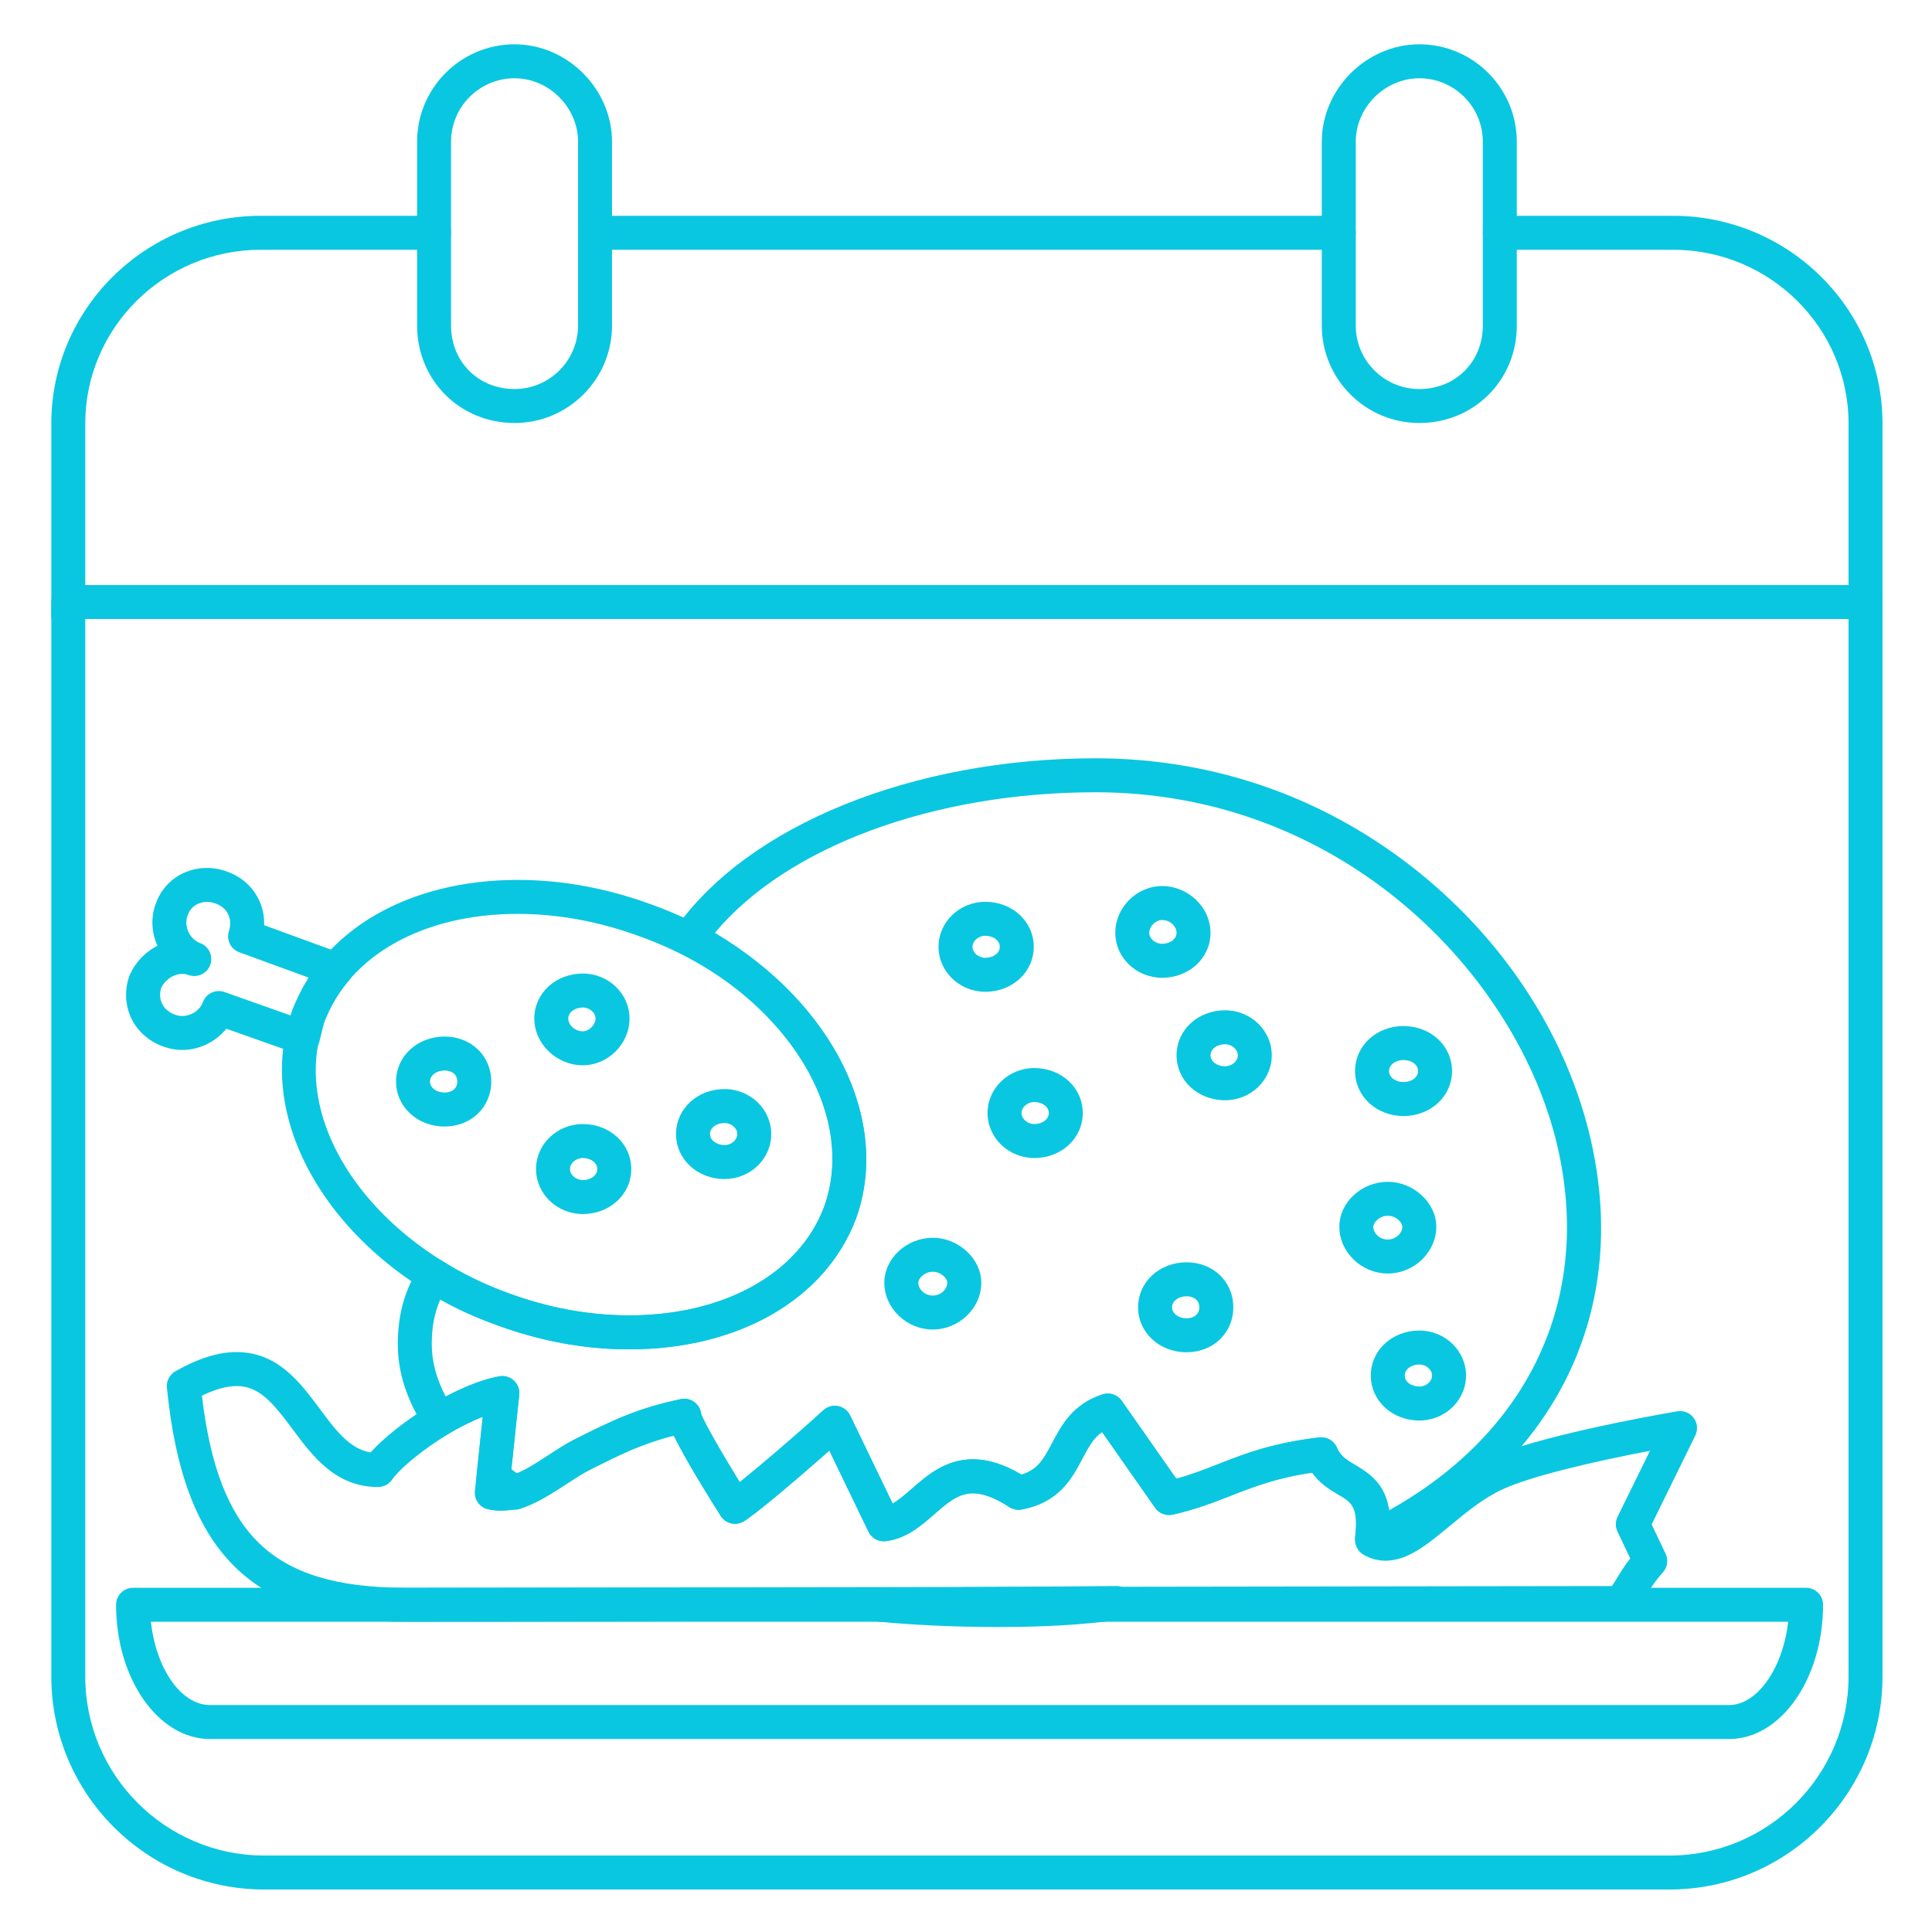
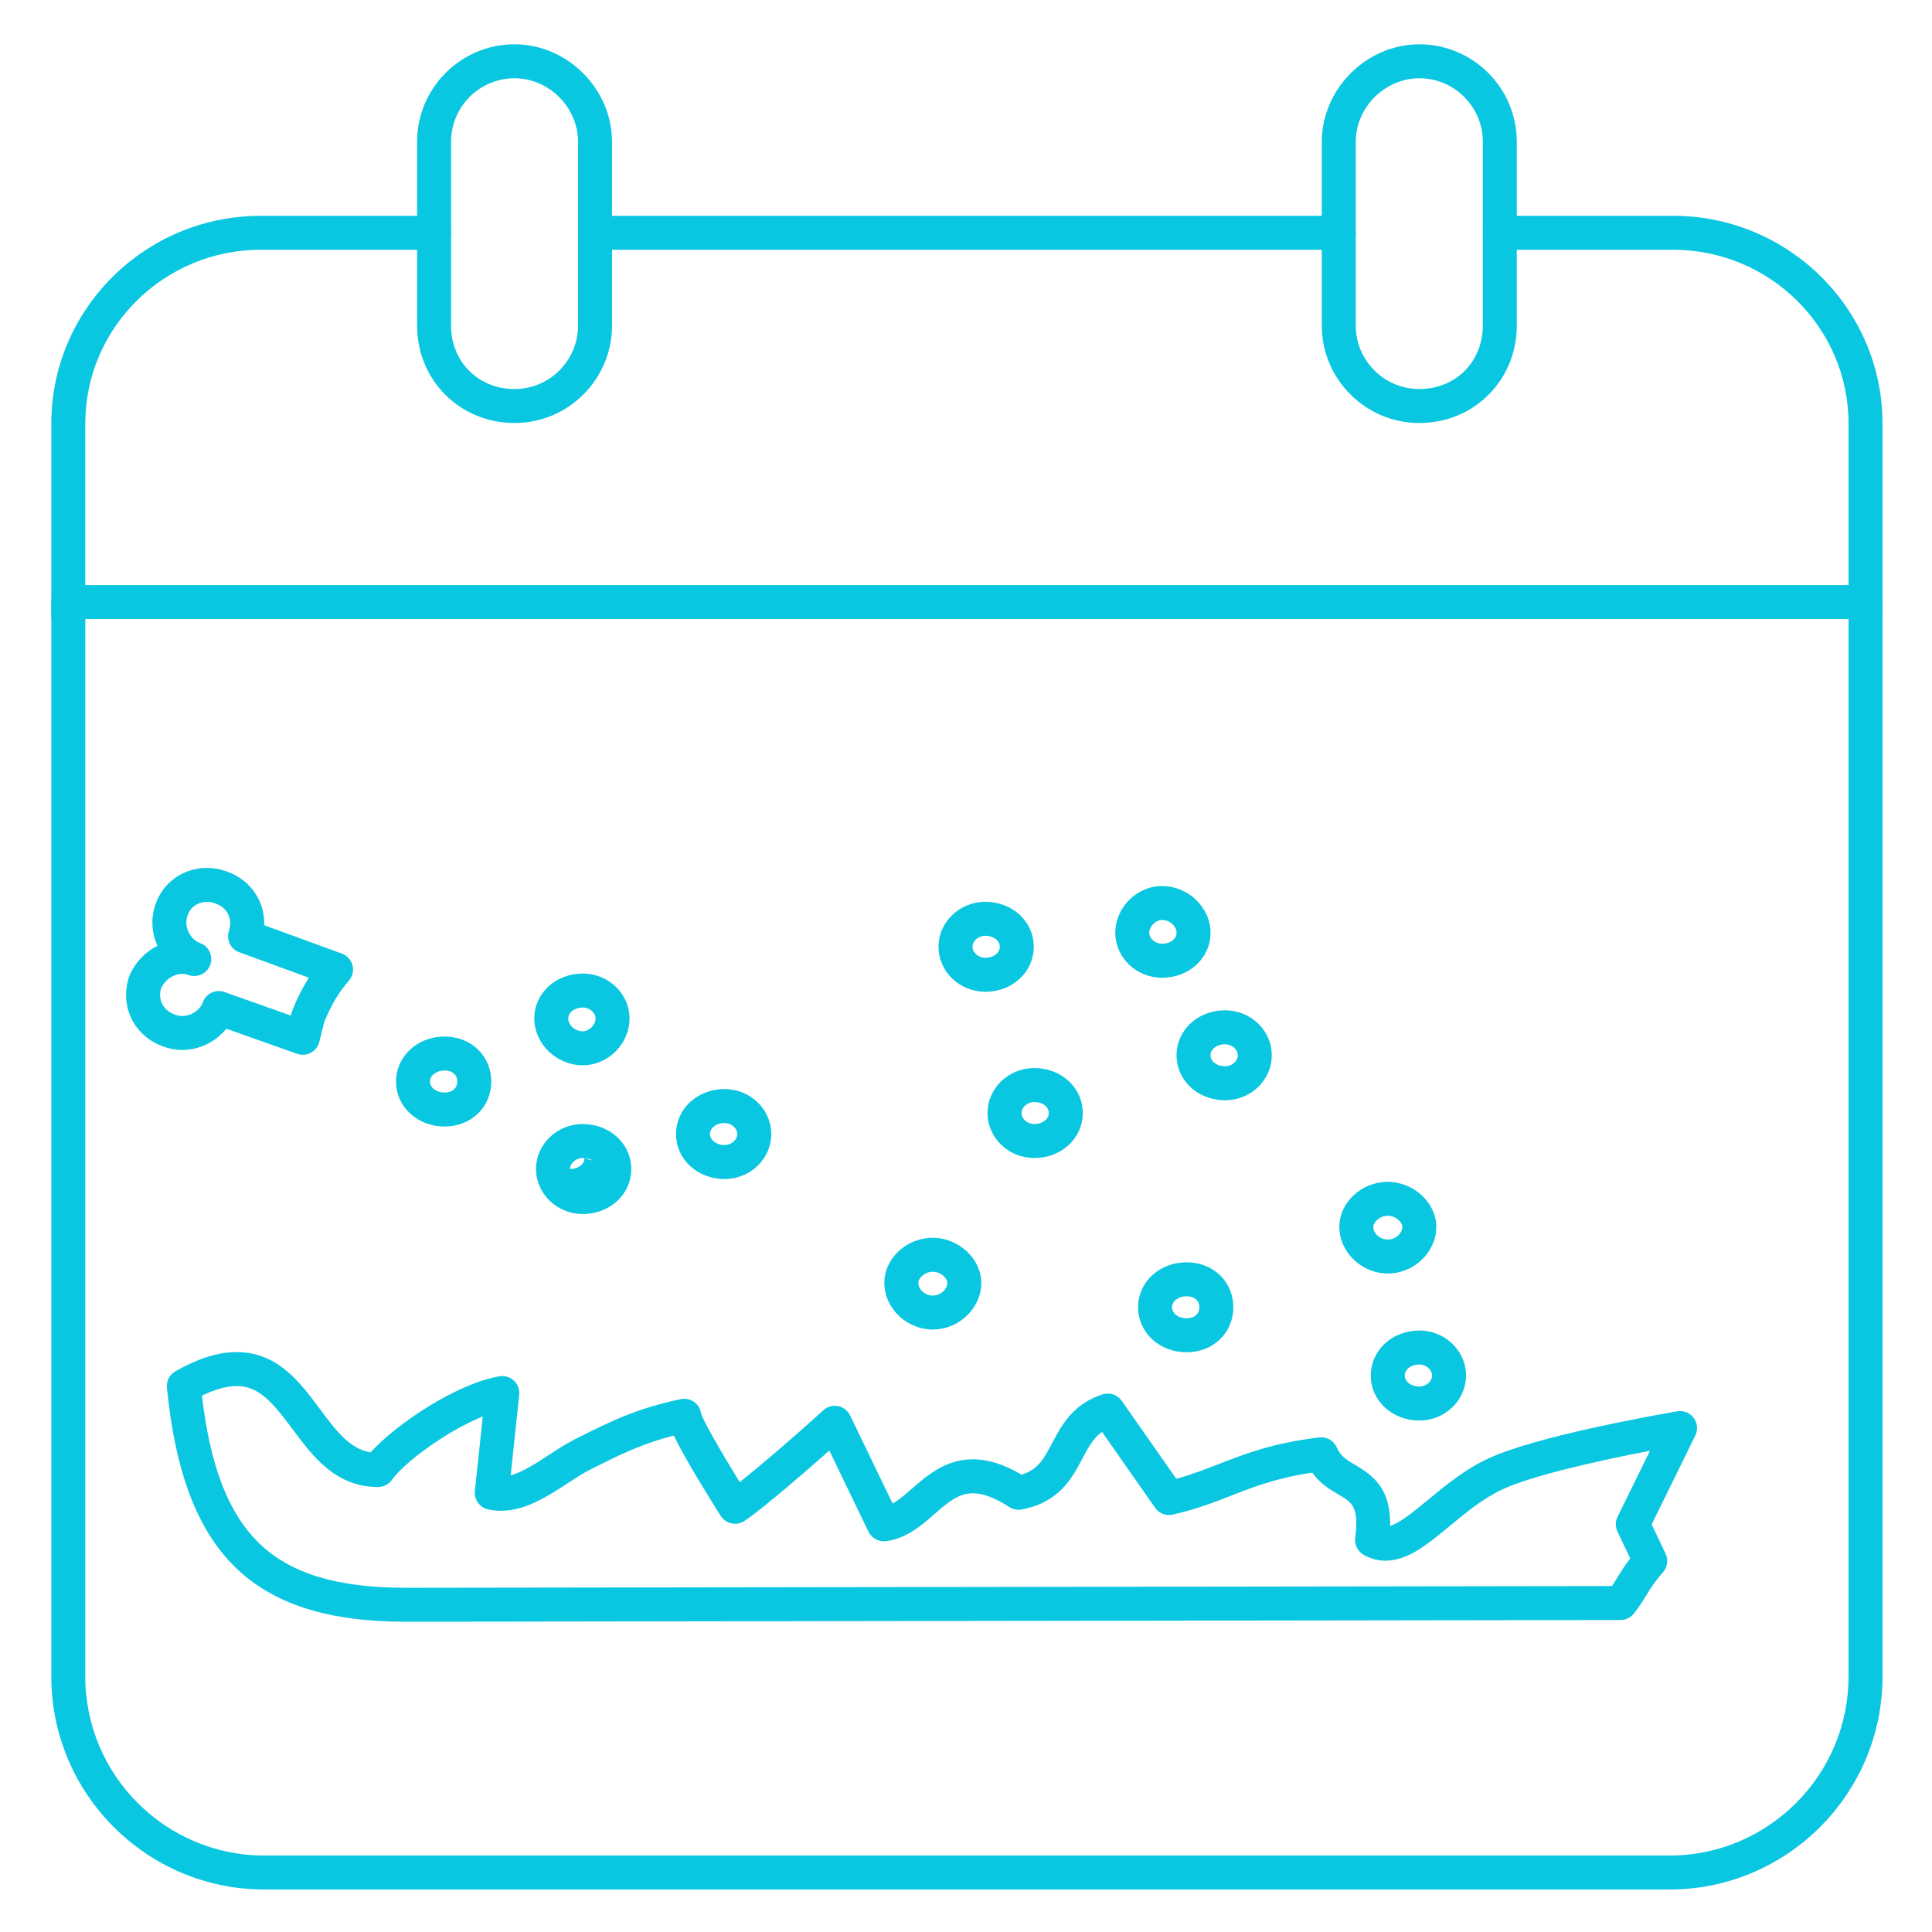
<svg xmlns="http://www.w3.org/2000/svg" height="300px" width="300px" fill="#09c7e0" version="1.1" x="0px" y="0px" viewBox="0 0 512 512" style="enable-background:new 0 0 512 512;" xml:space="preserve">
  <g>
    <g>
      <g>
        <path d="M442.44,500.74H70.042c-31.123,0-56.442-25.32-56.442-56.443V159.542c0-2.485,2.015-4.5,4.5-4.5h476.284     c2.485,0,4.5,2.015,4.5,4.5v284.755C498.883,475.42,473.563,500.74,442.44,500.74z M22.599,164.042v280.255     c0,26.16,21.283,47.443,47.442,47.443H442.44c26.16,0,47.442-21.283,47.442-47.443V164.042H22.599z" />
      </g>
      <g>
        <path d="M494.383,167.756c-2.485,0-4.5-2.015-4.5-4.5v-51.015c0-25.393-20.859-46.052-46.5-46.052h-45.918     c-2.485,0-4.5-2.015-4.5-4.5s2.015-4.5,4.5-4.5h45.918c30.603,0,55.5,24.696,55.5,55.052v51.015     C498.883,165.742,496.868,167.756,494.383,167.756z M18.099,167.756c-2.485,0-4.5-2.015-4.5-4.5v-51.015     c0-30.356,24.904-55.052,55.515-55.052h45.919c2.485,0,4.5,2.015,4.5,4.5s-2.015,4.5-4.5,4.5H69.114     c-25.648,0-46.515,20.659-46.515,46.052v51.015C22.599,165.742,20.584,167.756,18.099,167.756z M354.788,66.189H157.693     c-2.485,0-4.5-2.015-4.5-4.5s2.015-4.5,4.5-4.5h197.095c2.485,0,4.5,2.015,4.5,4.5S357.273,66.189,354.788,66.189z" />
      </g>
      <g>
        <path d="M136.363,112.1c-14.484,0-25.83-11.346-25.83-25.83V37.571c0-14.243,11.587-25.83,25.83-25.83     c14.001,0,25.83,11.829,25.83,25.83V86.27C162.193,100.513,150.606,112.1,136.363,112.1z M136.363,20.742     c-9.28,0-16.83,7.55-16.83,16.83V86.27c0,9.594,7.235,16.83,16.83,16.83c9.28,0,16.83-7.55,16.83-16.83V37.571     C153.193,28.449,145.486,20.742,136.363,20.742z" />
      </g>
      <g>
        <path d="M376.135,112.1c-14.252,0-25.847-11.587-25.847-25.83V37.571c0-14.001,11.836-25.83,25.847-25.83     c14.243,0,25.83,11.587,25.83,25.83V86.27C401.965,100.754,390.619,112.1,376.135,112.1z M376.135,20.742     c-9.132,0-16.847,7.707-16.847,16.83V86.27c0,9.28,7.558,16.83,16.847,16.83c9.595,0,16.83-7.235,16.83-16.83V37.571     C392.965,28.292,385.415,20.742,376.135,20.742z" />
      </g>
      <g>
-         <path d="M458.21,460.86H55.662c-13.731,0-24.902-15.959-24.902-35.576c0-2.485,2.015-4.5,4.5-4.5h443.37     c2.485,0,4.5,2.015,4.5,4.5C483.129,444.901,471.95,460.86,458.21,460.86z M39.999,429.784     c1.322,12.353,7.958,22.076,15.663,22.076H458.21c7.567,0,14.305-9.888,15.668-22.076H39.999z" />
-       </g>
+         </g>
      <g>
        <path d="M107.611,429.784c-0.002,0-0.004,0-0.006,0c-40.658,0-59.018-17.972-63.371-62.031c-0.175-1.771,0.709-3.479,2.257-4.356     c6.025-3.419,11.332-5.08,16.223-5.08c10.851,0,16.789,7.989,22.027,15.038c4.194,5.644,7.875,10.597,13.456,11.554     c6.691-7.424,22.766-18.275,34.184-20.175c1.388-0.229,2.801,0.199,3.825,1.163c1.023,0.964,1.537,2.351,1.389,3.749     l-2.258,21.344c3.197-0.887,6.707-3.18,10.125-5.413c2.279-1.489,4.636-3.029,6.979-4.198c9.422-4.72,16.235-8.133,27.977-10.587     c1.326-0.281,2.707,0.057,3.759,0.912c0.911,0.74,1.491,1.801,1.629,2.952c0.69,2.132,5.402,10.303,10.227,18.141     c4.899-3.921,13.994-11.605,22.167-19.063c1.05-0.957,2.492-1.366,3.887-1.094c1.396,0.27,2.582,1.183,3.2,2.463l11.27,23.364     c1.646-0.928,3.297-2.37,5.104-3.948c3.971-3.469,8.914-7.786,16.162-7.786c4.042,0,8.274,1.332,12.892,4.064     c4.401-1.322,5.935-4.227,8.141-8.404c2.43-4.603,5.453-10.33,13.346-12.87c1.879-0.603,3.932,0.087,5.064,1.703l14.461,20.659     c4.11-1.117,7.612-2.479,11.279-3.903c7.067-2.747,14.377-5.588,26.618-7.044c1.982-0.237,3.883,0.863,4.668,2.697     c0.954,2.229,2.423,3.172,4.937,4.646c4.947,2.901,9.341,6.383,9.172,16.113c2.678-0.823,6.434-3.929,10.083-6.946     c4.656-3.851,9.935-8.215,16.201-11.046c12.188-5.586,41.186-10.894,49.781-12.388c1.67-0.292,3.356,0.381,4.371,1.734     c1.016,1.354,1.185,3.164,0.438,4.683l-11.566,23.556l3.698,7.773c0.781,1.642,0.498,3.593-0.719,4.943     c-2.146,2.386-3.143,4.013-4.295,5.896c-0.873,1.426-1.862,3.041-3.375,4.986c-0.852,1.094-2.159,1.734-3.545,1.736     L107.611,429.784z M53.513,369.865c2.188,18.705,7.013,31.156,15.091,39.037c8.308,8.105,20.7,11.881,38.995,11.882     l319.578-0.461c0.566-0.832,1.045-1.615,1.541-2.425c0.915-1.495,1.853-3.026,3.317-4.89l-3.388-7.121     c-0.591-1.241-0.581-2.684,0.024-3.917l8.591-17.495c-15.151,2.898-31.396,6.701-38.851,10.117     c-5.189,2.344-9.768,6.129-14.193,9.789c-5.983,4.948-11.151,9.221-17.057,9.221c-2.042,0-3.997-0.533-5.811-1.585     c-1.567-0.908-2.437-2.668-2.207-4.464c1.06-8.269-0.788-9.352-4.469-11.511c-2.104-1.233-4.804-2.817-6.925-5.777     c-9.358,1.391-15.266,3.686-21.485,6.104c-4.609,1.791-9.376,3.644-15.463,5.017c-1.786,0.401-3.63-0.313-4.677-1.809     l-14.067-20.097c-2.203,1.522-3.502,3.813-5.244,7.112c-2.721,5.153-6.106,11.566-16.05,13.437     c-1.139,0.214-2.316-0.02-3.287-0.651c-3.717-2.419-6.965-3.646-9.654-3.646c-3.871,0-6.823,2.579-10.241,5.564     c-3.474,3.034-7.411,6.473-12.835,7.126c-1.903,0.23-3.755-0.778-4.591-2.513l-10.371-21.5c-8.86,7.862-20.521,17.7-22.98,18.93     c-2.07,1.032-4.584,0.332-5.818-1.625c-7.109-11.271-10.646-17.603-12.405-21.268c-8.435,2.13-14.077,4.956-22.115,8.982     c-1.882,0.938-3.921,2.271-6.081,3.682c-5.208,3.403-11.112,7.261-17.611,7.261c-1.16,0-2.313-0.125-3.425-0.371     c-2.235-0.496-3.741-2.591-3.5-4.867l2.09-19.753c-9.379,3.776-20.707,12.075-24.083,16.809     c-0.845,1.184-2.209,1.887-3.664,1.887c-11.263,0-17.325-8.156-22.673-15.353c-5.275-7.097-8.903-11.406-14.804-11.406     C60.095,367.316,57.008,368.172,53.513,369.865z" />
      </g>
      <g>
-         <path d="M264.357,431.174c-10.919,0-21.813-0.487-31.502-1.41c-2.385-0.227-4.174-2.283-4.069-4.677     c0.104-2.394,2.066-4.285,4.462-4.303l62.614-0.464c0.011,0,0.022,0,0.034,0c2.358,0,4.319,1.822,4.487,4.179     c0.17,2.367-1.528,4.459-3.881,4.78C286.892,430.59,276.977,431.174,264.357,431.174z M363.608,412.161     c-0.91,0-1.816-0.276-2.588-0.818c-1.336-0.939-2.059-2.528-1.888-4.152c0.839-7.977-0.947-9.029-4.506-11.128     c-2.089-1.231-4.771-2.813-6.892-5.805c-9.627,1.396-15.493,3.705-21.671,6.138c-4.524,1.781-9.201,3.624-15.262,4.99     c-1.786,0.401-3.63-0.313-4.677-1.809l-14.067-20.097c-2.203,1.522-3.502,3.813-5.244,7.112     c-2.721,5.153-6.106,11.566-16.05,13.437c-1.139,0.213-2.316-0.02-3.287-0.651c-3.717-2.419-6.965-3.646-9.654-3.646     c-3.87,0-6.822,2.578-10.241,5.563c-3.474,3.034-7.412,6.473-12.835,7.126c-1.912,0.223-3.756-0.779-4.591-2.513l-10.371-21.5     c-8.86,7.862-20.521,17.7-22.98,18.93c-2.07,1.032-4.585,0.332-5.818-1.625c-7.109-11.271-10.646-17.603-12.405-21.268     c-8.435,2.13-14.077,4.956-22.115,8.982c-1.941,0.97-4.109,2.385-6.406,3.883c-3.979,2.595-8.093,5.278-12.373,6.596     c-1.377,0.424-2.872,0.162-4.022-0.7l-1.746-1.311c-1.268-0.952-2.539-1.906-3.816-2.856c-1.275-0.948-1.956-2.5-1.791-4.08     l1.622-15.473c-2.966,1.178-6.213,2.755-9.242,4.521c-2.081,1.212-4.744,0.574-6.049-1.446c-4.859-7.53-7.222-14.851-7.222-22.38     c0-7.945,1.921-14.68,5.872-20.588c1.381-2.064,4.174-2.619,6.24-1.24c4.797,3.205,10.39,5.925,17.097,8.313     c10.661,3.936,21.444,5.922,32.099,5.922c25.183,0,44.987-11.027,51.685-28.778c8.332-22.934-7.553-51.235-37.79-67.243     c-1.142-0.604-1.969-1.671-2.271-2.928c-0.301-1.256-0.048-2.582,0.696-3.639c19.253-27.362,62.936-45.042,111.287-45.042     c31.898,0,61.793,10.663,86.45,30.836c22.775,18.634,38.683,43.589,44.791,70.271c10.659,46.559-10.279,87.548-56.011,109.646     C364.945,412.013,364.275,412.161,363.608,412.161z M350.157,380.905c1.783,0,3.42,1.06,4.135,2.729     c1.021,2.385,2.651,3.346,4.906,4.676c4.114,2.426,7.846,5.264,8.849,11.978c37.224-20.754,53.906-56.252,44.758-96.212     c-10.445-45.624-56.918-94.115-122.469-94.115c-43.06,0-81.896,14.482-100.878,37.25c31.195,18.556,46.841,49.729,37.396,75.728     c-8.072,21.395-31.104,34.652-60.125,34.652c-11.722,0-23.554-2.174-35.168-6.461c-5.559-1.98-10.477-4.2-14.886-6.728     c-1.529,3.461-2.255,7.296-2.255,11.781c0,4.591,1.208,9.168,3.68,13.899c5.068-2.584,10.23-4.544,14.14-5.323     c1.401-0.283,2.854,0.124,3.911,1.088c1.057,0.963,1.593,2.372,1.444,3.794l-2.066,19.713c0.518,0.389,1.036,0.777,1.553,1.166     c2.559-1.157,5.346-2.976,8.061-4.746c2.407-1.57,4.896-3.194,7.295-4.394c9.426-4.722,16.239-8.135,27.98-10.589     c1.326-0.281,2.707,0.057,3.759,0.912c0.911,0.74,1.491,1.801,1.629,2.952c0.69,2.132,5.402,10.303,10.227,18.141     c4.899-3.921,13.995-11.605,22.167-19.063c1.05-0.957,2.492-1.361,3.887-1.094c1.396,0.27,2.582,1.183,3.2,2.463l11.27,23.364     c1.646-0.928,3.297-2.37,5.105-3.949c3.972-3.468,8.915-7.784,16.161-7.784c4.042,0,8.274,1.331,12.892,4.063     c4.401-1.322,5.935-4.227,8.141-8.404c2.43-4.603,5.453-10.33,13.346-12.87c1.879-0.603,3.932,0.087,5.064,1.703l14.46,20.658     c4.047-1.107,7.463-2.452,11.041-3.861c7.022-2.765,14.283-5.624,26.869-7.086C349.811,380.915,349.984,380.905,350.157,380.905z     " />
-       </g>
+         </g>
      <g>
-         <path d="M166.729,357.59c-11.722,0-23.554-2.174-35.168-6.461c-40.963-15.116-65.256-52.438-54.153-83.198     c7.948-21.445,30.841-34.744,59.757-34.744c11.811,0,23.767,2.201,35.537,6.541c40.921,14.62,65.238,51.939,54.163,83.177     C218.782,344.332,195.75,357.59,166.729,357.59z M137.166,242.187c-25.053,0-44.712,11.049-51.305,28.835     c-9.417,26.09,12.477,58.254,48.817,71.664c10.613,3.918,21.397,5.904,32.052,5.904c25.183,0,44.987-11.027,51.685-28.778     c9.39-26.486-12.48-58.654-48.783-71.624C158.819,244.2,147.91,242.187,137.166,242.187z" />
-       </g>
+         </g>
      <g>
        <path d="M80.25,279.526c-0.506,0-1.015-0.085-1.502-0.258l-18.771-6.646c-2.763,3.442-7.101,5.625-11.672,5.625     c-1.645,0-3.253-0.277-4.78-0.825c-7.95-2.684-11.944-10.694-9.293-18.66c0.05-0.15,0.107-0.298,0.173-0.441     c1.556-3.422,4.181-6.107,7.318-7.682c-1.58-3.49-1.77-7.469-0.52-10.953c1.998-5.879,7.357-9.675,13.668-9.675     c1.728,0,3.426,0.295,5.049,0.878c3.81,1.283,6.856,3.887,8.583,7.339c1.083,2.164,1.588,4.544,1.504,6.96l20.591,7.525     c1.394,0.509,2.447,1.672,2.815,3.11c0.368,1.437,0.004,2.963-0.973,4.08c-2.625,3.001-4.698,6.485-6.51,10.948l-1.316,5.268     c-0.308,1.23-1.12,2.273-2.237,2.873C81.717,279.347,80.985,279.526,80.25,279.526z M42.7,261.83     c-0.929,3.135,0.58,6.022,3.729,7.073c0.038,0.013,0.077,0.026,0.115,0.04c0.555,0.202,1.147,0.304,1.761,0.304     c2.387,0,4.677-1.532,5.445-3.645c0.844-2.321,3.402-3.53,5.731-2.704l17.604,6.233l0.191-0.766     c0.049-0.197,0.112-0.391,0.188-0.579c1.285-3.214,2.737-6.093,4.386-8.69L63.4,252.355c-2.287-0.835-3.494-3.338-2.725-5.647     c0.517-1.554,0.438-3.136-0.221-4.454c-0.669-1.337-1.855-2.32-3.432-2.844c-0.04-0.013-0.08-0.027-0.119-0.042     c-0.652-0.237-1.335-0.357-2.032-0.357c-1.908,0-4.264,0.943-5.153,3.592c-0.012,0.035-0.024,0.07-0.037,0.105     c-0.48,1.32-0.383,2.877,0.265,4.272c0.647,1.393,1.771,2.465,3.083,2.942c1.827,0.664,2.962,2.388,2.963,4.226     c0,0.511-0.087,1.032-0.272,1.541c-0.849,2.336-3.43,3.541-5.767,2.691C47.279,257.406,44.108,258.985,42.7,261.83z" />
      </g>
      <g>
        <path d="M367.779,337.491c-6.96,0-12.841-5.668-12.841-12.376c0-6.462,5.881-11.922,12.841-11.922     c6.849,0,12.855,5.571,12.855,11.922C380.635,331.823,374.748,337.491,367.779,337.491z M367.779,322.193     c-2.191,0-3.841,1.772-3.841,2.922c0,1.597,1.577,3.376,3.841,3.376c2.207,0,3.855-1.782,3.855-3.376     C371.635,323.966,369.979,322.193,367.779,322.193z" />
      </g>
      <g>
        <path d="M324.656,291.58c-7.209,0-12.856-5.236-12.856-11.921c0-6.686,5.647-11.922,12.856-11.922     c6.824,0,12.377,5.348,12.377,11.922C337.033,286.232,331.48,291.58,324.656,291.58z M324.656,276.737     c-2.162,0-3.856,1.283-3.856,2.922c0,1.638,1.694,2.921,3.856,2.921c1.799,0,3.377-1.365,3.377-2.921     C328.033,278.103,326.455,276.737,324.656,276.737z" />
      </g>
      <g>
        <path d="M261.113,262.83c-6.833,0-12.392-5.349-12.392-11.922c0-6.573,5.559-11.921,12.392-11.921     c7.2,0,12.841,5.236,12.841,11.921C273.954,257.593,268.313,262.83,261.113,262.83z M261.113,247.987     c-1.807,0-3.392,1.365-3.392,2.921c0,1.557,1.585,2.922,3.392,2.922c2.153,0,3.841-1.284,3.841-2.922     C264.954,249.27,263.267,247.987,261.113,247.987z" />
      </g>
      <g>
        <path d="M274.104,306.887c-6.833,0-12.393-5.348-12.393-11.921c0-6.574,5.56-11.922,12.393-11.922     c7.2,0,12.84,5.236,12.84,11.922C286.943,301.65,281.304,306.887,274.104,306.887z M274.104,292.044     c-1.808,0-3.393,1.365-3.393,2.922c0,1.556,1.585,2.921,3.393,2.921c2.153,0,3.84-1.283,3.84-2.921     C277.943,293.327,276.257,292.044,274.104,292.044z" />
      </g>
      <g>
        <path d="M247.197,352.335c-6.96,0-12.84-5.672-12.84-12.386c0-6.462,5.88-11.922,12.84-11.922     c6.849,0,12.856,5.571,12.856,11.922C260.054,346.663,254.166,352.335,247.197,352.335z M247.197,337.027     c-2.191,0-3.84,1.772-3.84,2.922c0,1.602,1.577,3.386,3.84,3.386c2.207,0,3.856-1.787,3.856-3.386     C251.054,338.8,249.397,337.027,247.197,337.027z" />
      </g>
      <g>
        <path d="M314.446,358.365c-7.2,0-12.84-5.236-12.84-11.922c0-6.685,5.64-11.921,12.84-11.921c7.064,0,12.393,5.125,12.393,11.921     C326.839,353.24,321.511,358.365,314.446,358.365z M314.446,343.522c-2.153,0-3.84,1.283-3.84,2.921     c0,1.639,1.687,2.922,3.84,2.922c2.061,0,3.393-1.146,3.393-2.922C317.839,344.669,316.507,343.522,314.446,343.522z" />
      </g>
      <g>
        <path d="M376.135,376.452c-7.209,0-12.855-5.236-12.855-11.922s5.646-11.922,12.855-11.922c6.824,0,12.377,5.348,12.377,11.922     S382.959,376.452,376.135,376.452z M376.135,361.608c-2.162,0-3.855,1.283-3.855,2.922s1.693,2.922,3.855,2.922     c1.799,0,3.377-1.365,3.377-2.922S377.934,361.608,376.135,361.608z" />
      </g>
      <g>
-         <path d="M371.948,295.759c-7.2,0-12.84-5.236-12.84-11.922s5.64-11.922,12.84-11.922c7.209,0,12.856,5.236,12.856,11.922     S379.157,295.759,371.948,295.759z M371.948,280.915c-2.153,0-3.84,1.283-3.84,2.922s1.687,2.922,3.84,2.922     c2.162,0,3.856-1.283,3.856-2.922S374.11,280.915,371.948,280.915z" />
-       </g>
+         </g>
      <g>
        <path d="M307.959,259.114c-6.833,0-12.393-5.344-12.393-11.913c0-6.713,5.675-12.385,12.393-12.385     c6.961,0,12.841,5.671,12.841,12.385C320.8,253.882,315.159,259.114,307.959,259.114z M307.959,243.816     c-1.712,0-3.393,1.677-3.393,3.385c0,1.552,1.585,2.914,3.393,2.914c2.153,0,3.841-1.28,3.841-2.914     C311.8,245.6,310.223,243.816,307.959,243.816z" />
      </g>
      <g>
        <path d="M154.45,282.306c-6.969,0-12.857-5.672-12.857-12.385c0-6.686,5.647-11.922,12.857-11.922     c6.824,0,12.376,5.348,12.376,11.922C166.826,276.634,161.159,282.306,154.45,282.306z M154.45,266.999     c-2.127,0-3.857,1.311-3.857,2.922c0,1.598,1.649,3.385,3.857,3.385c1.672,0,3.376-1.708,3.376-3.385     C157.826,268.364,156.249,266.999,154.45,266.999z" />
      </g>
      <g>
        <path d="M117.813,298.539c-7.209,0-12.856-5.236-12.856-11.922s5.647-11.922,12.856-11.922c7.056,0,12.377,5.125,12.377,11.922     S124.869,298.539,117.813,298.539z M117.813,283.695c-2.162,0-3.856,1.283-3.856,2.922s1.694,2.922,3.856,2.922     c2.051,0,3.377-1.146,3.377-2.922S119.864,283.695,117.813,283.695z" />
      </g>
      <g>
-         <path d="M154.45,321.729c-6.834,0-12.394-5.348-12.394-11.921c0-6.574,5.56-11.922,12.394-11.922     c7.199,0,12.839,5.236,12.839,11.922C167.289,316.493,161.649,321.729,154.45,321.729z M154.45,306.887     c-1.808,0-3.394,1.365-3.394,2.922c0,1.556,1.586,2.921,3.394,2.921c2.153,0,3.839-1.283,3.839-2.921     C158.289,308.17,156.603,306.887,154.45,306.887z" />
+         <path d="M154.45,321.729c-6.834,0-12.394-5.348-12.394-11.921c0-6.574,5.56-11.922,12.394-11.922     c7.199,0,12.839,5.236,12.839,11.922C167.289,316.493,161.649,321.729,154.45,321.729z M154.45,306.887     c-1.808,0-3.394,1.365-3.394,2.922c2.153,0,3.839-1.283,3.839-2.921     C158.289,308.17,156.603,306.887,154.45,306.887z" />
      </g>
      <g>
        <path d="M192.013,312.456c-7.209,0-12.856-5.236-12.856-11.922s5.647-11.922,12.856-11.922c6.824,0,12.376,5.348,12.376,11.922     S198.837,312.456,192.013,312.456z M192.013,297.612c-2.163,0-3.856,1.283-3.856,2.922c0,1.611,1.73,2.922,3.856,2.922     c1.799,0,3.376-1.365,3.376-2.922S193.812,297.612,192.013,297.612z" />
      </g>
    </g>
  </g>
</svg>